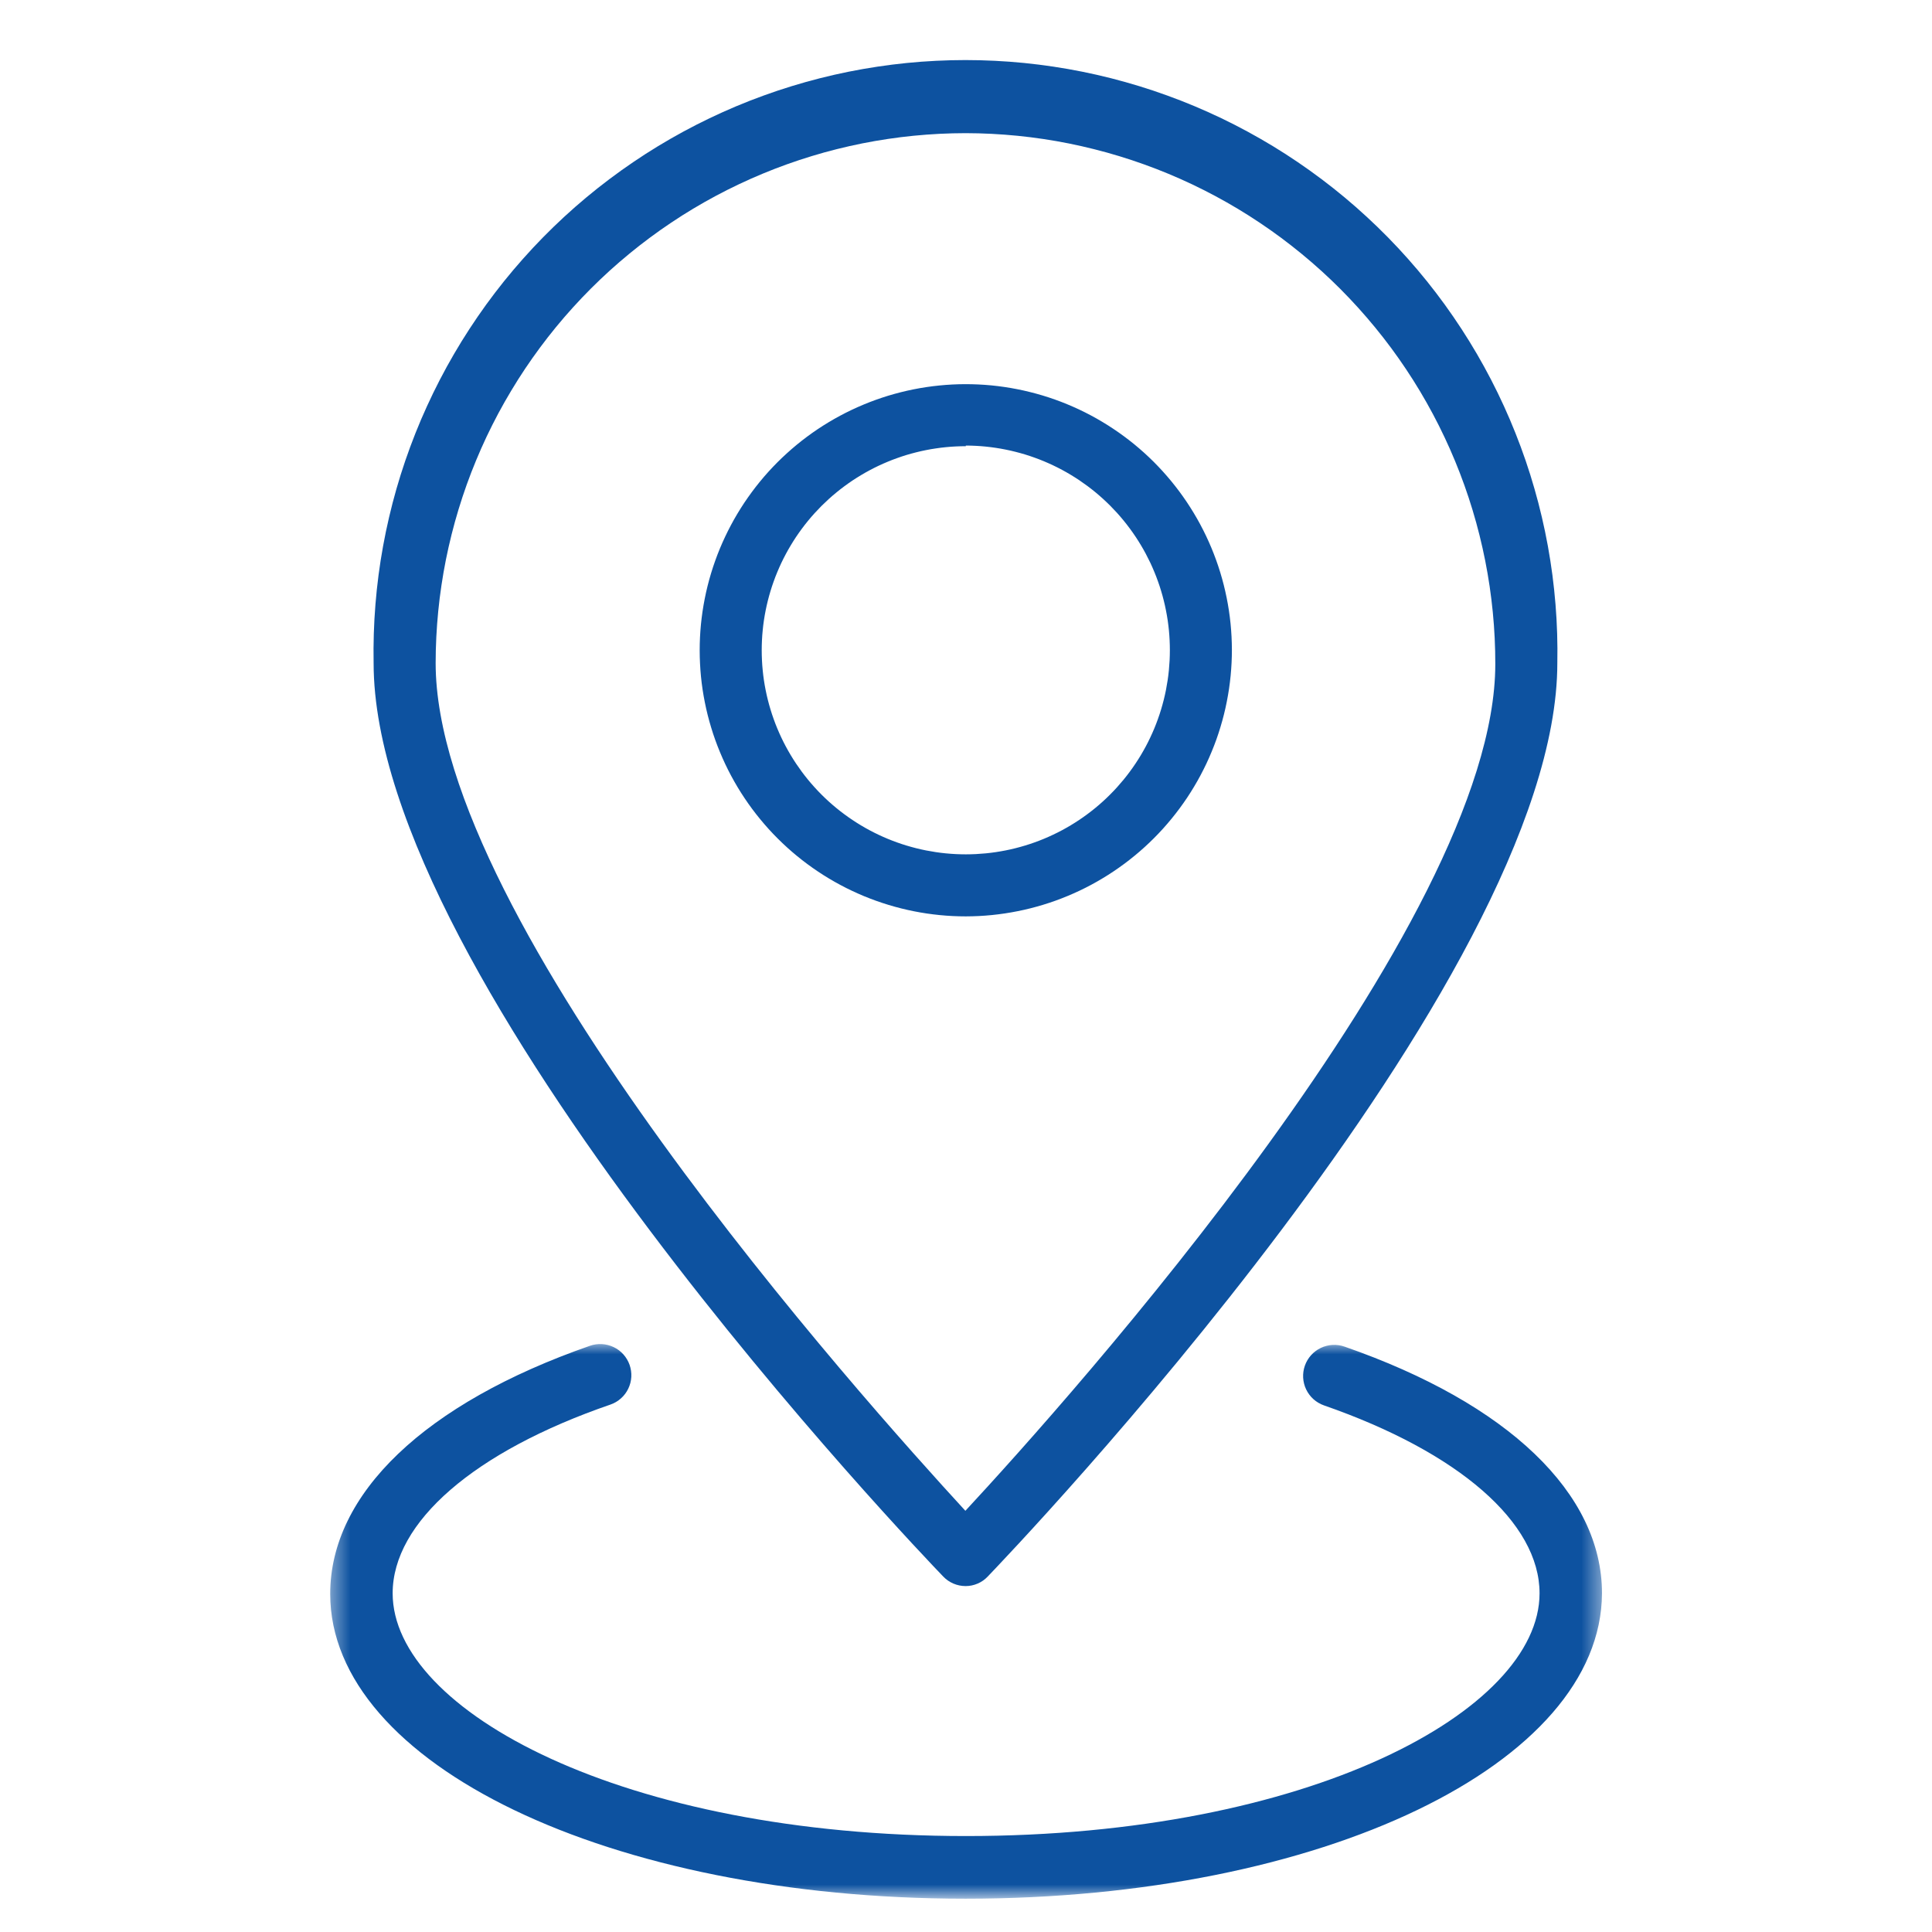
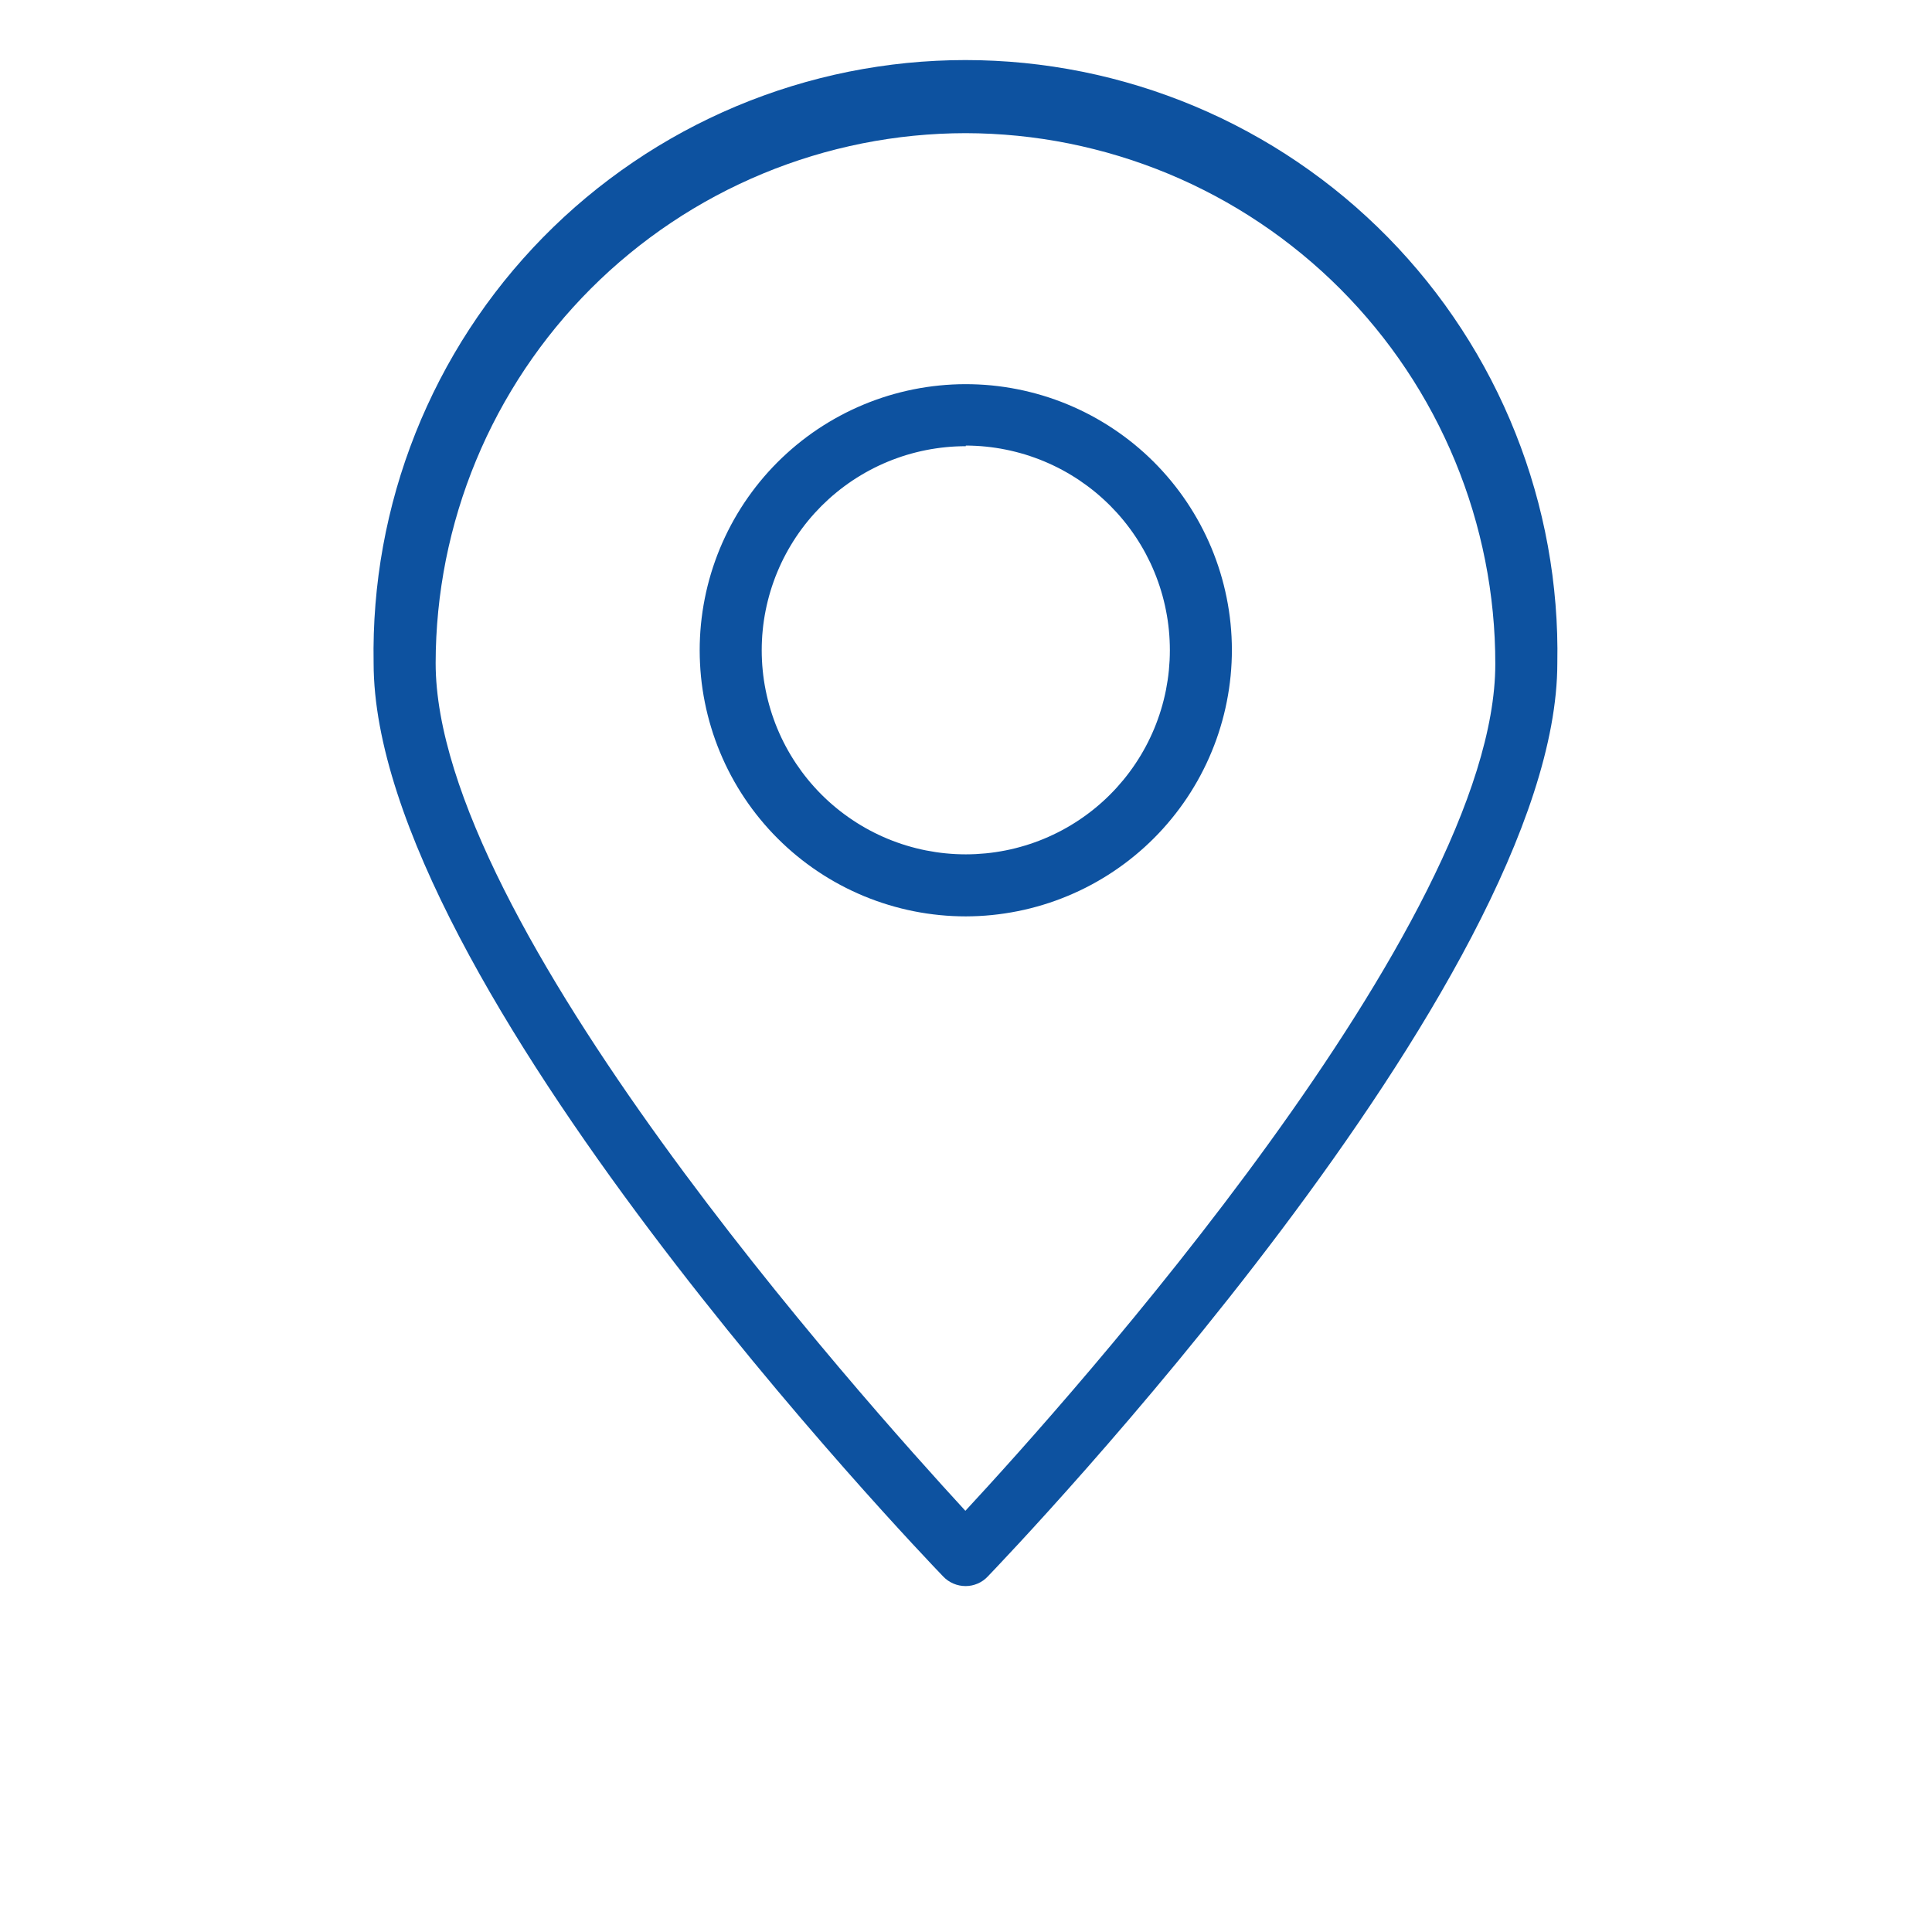
<svg xmlns="http://www.w3.org/2000/svg" width="102" height="102" viewBox="0 0 102 102" fill="none">
  <g id="Selection foncier">
-     <rect width="102" height="102" fill="white" />
    <path id="Vector" d="M50.989 48.38C50.759 48.38 50.529 48.374 50.3 48.363C50.07 48.352 49.841 48.335 49.612 48.312C49.384 48.289 49.156 48.261 48.928 48.228C48.701 48.194 48.474 48.155 48.249 48.11C48.024 48.065 47.8 48.015 47.577 47.959C47.354 47.903 47.133 47.842 46.913 47.775C46.693 47.708 46.474 47.637 46.258 47.559C46.042 47.482 45.827 47.399 45.615 47.312C45.403 47.223 45.193 47.13 44.985 47.032C44.777 46.934 44.572 46.831 44.369 46.722C44.166 46.614 43.967 46.501 43.77 46.383C43.572 46.265 43.378 46.142 43.187 46.014C42.996 45.887 42.808 45.754 42.623 45.617C42.439 45.481 42.258 45.34 42.08 45.194C41.902 45.048 41.728 44.898 41.558 44.744C41.388 44.589 41.221 44.431 41.059 44.269C40.896 44.106 40.737 43.94 40.583 43.77C40.429 43.6 40.279 43.425 40.133 43.248C39.987 43.071 39.845 42.889 39.708 42.705C39.572 42.52 39.439 42.333 39.311 42.141C39.183 41.951 39.061 41.757 38.942 41.56C38.824 41.363 38.711 41.163 38.602 40.96C38.494 40.758 38.39 40.552 38.292 40.345C38.194 40.137 38.101 39.927 38.013 39.715C37.924 39.502 37.842 39.288 37.764 39.072C37.686 38.856 37.614 38.637 37.548 38.417C37.481 38.197 37.419 37.976 37.363 37.753C37.307 37.531 37.257 37.306 37.212 37.081C37.167 36.855 37.127 36.629 37.093 36.402C37.059 36.175 37.031 35.947 37.008 35.718C36.986 35.489 36.969 35.26 36.958 35.031C36.946 34.801 36.94 34.572 36.94 34.342C36.94 34.112 36.945 33.882 36.956 33.653C36.968 33.423 36.984 33.194 37.006 32.965C37.029 32.737 37.057 32.509 37.09 32.281C37.124 32.054 37.163 31.828 37.208 31.602C37.252 31.377 37.302 31.152 37.358 30.929C37.414 30.706 37.474 30.485 37.541 30.265C37.608 30.045 37.679 29.827 37.757 29.61C37.834 29.394 37.916 29.179 38.004 28.967C38.092 28.755 38.185 28.545 38.283 28.337C38.381 28.129 38.484 27.924 38.592 27.721C38.7 27.518 38.813 27.318 38.931 27.121C39.049 26.924 39.172 26.729 39.299 26.538C39.427 26.347 39.559 26.159 39.696 25.974C39.832 25.79 39.973 25.608 40.119 25.43C40.264 25.252 40.414 25.079 40.568 24.908C40.722 24.738 40.881 24.571 41.043 24.408C41.205 24.246 41.372 24.087 41.542 23.933C41.712 23.778 41.886 23.628 42.063 23.482C42.241 23.336 42.421 23.194 42.606 23.057C42.791 22.92 42.978 22.787 43.169 22.659C43.36 22.531 43.554 22.409 43.751 22.29C43.948 22.172 44.147 22.058 44.35 21.95C44.553 21.841 44.758 21.737 44.965 21.639C45.173 21.541 45.383 21.447 45.595 21.359C45.807 21.271 46.021 21.187 46.237 21.11C46.454 21.032 46.672 20.96 46.892 20.892C47.112 20.826 47.333 20.764 47.556 20.708C47.779 20.652 48.003 20.601 48.228 20.556C48.453 20.511 48.679 20.471 48.907 20.437C49.134 20.403 49.362 20.375 49.591 20.352C49.82 20.329 50.048 20.312 50.278 20.3C50.508 20.288 50.737 20.282 50.967 20.282C51.197 20.282 51.427 20.287 51.656 20.298C51.886 20.309 52.115 20.325 52.343 20.347C52.572 20.37 52.8 20.397 53.028 20.431C53.255 20.464 53.481 20.503 53.707 20.548C53.932 20.592 54.157 20.642 54.379 20.698C54.602 20.753 54.824 20.814 55.044 20.88C55.264 20.946 55.482 21.018 55.699 21.095C55.916 21.172 56.13 21.254 56.342 21.342C56.555 21.43 56.765 21.523 56.973 21.62C57.181 21.718 57.386 21.821 57.589 21.929C57.792 22.037 57.992 22.15 58.189 22.268C58.386 22.385 58.581 22.508 58.772 22.636C58.963 22.762 59.151 22.895 59.336 23.031C59.521 23.168 59.703 23.309 59.881 23.454C60.059 23.6 60.233 23.75 60.404 23.903C60.574 24.057 60.74 24.215 60.904 24.377C61.066 24.54 61.225 24.706 61.38 24.876C61.534 25.046 61.685 25.22 61.831 25.397C61.977 25.574 62.118 25.755 62.256 25.939C62.393 26.124 62.526 26.311 62.654 26.502C62.782 26.693 62.905 26.887 63.024 27.084C63.142 27.28 63.256 27.48 63.365 27.682C63.474 27.885 63.577 28.09 63.676 28.297C63.775 28.505 63.868 28.715 63.957 28.927C64.045 29.139 64.128 29.353 64.206 29.569C64.284 29.786 64.357 30.003 64.424 30.223C64.491 30.443 64.553 30.664 64.609 30.887C64.665 31.11 64.716 31.334 64.761 31.559C64.807 31.785 64.847 32.011 64.881 32.238C64.915 32.465 64.944 32.693 64.967 32.922C64.99 33.151 65.007 33.38 65.019 33.609C65.031 33.839 65.037 34.069 65.038 34.298C65.038 34.528 65.032 34.758 65.021 34.988C65.01 35.218 64.993 35.448 64.971 35.677C64.948 35.906 64.921 36.134 64.887 36.362C64.853 36.589 64.814 36.816 64.769 37.042C64.725 37.268 64.675 37.492 64.619 37.715C64.563 37.939 64.502 38.161 64.435 38.381C64.369 38.601 64.297 38.82 64.22 39.037C64.142 39.254 64.06 39.468 63.971 39.681C63.884 39.894 63.791 40.104 63.693 40.312C63.594 40.52 63.491 40.726 63.383 40.929C63.275 41.133 63.161 41.333 63.043 41.53C62.925 41.727 62.802 41.922 62.675 42.114C62.547 42.305 62.414 42.494 62.278 42.678C62.141 42.863 61.999 43.045 61.853 43.223C61.708 43.401 61.557 43.576 61.404 43.746C61.249 43.917 61.091 44.084 60.928 44.247C60.765 44.41 60.599 44.569 60.429 44.723C60.258 44.878 60.084 45.029 59.906 45.175C59.728 45.321 59.547 45.463 59.363 45.6C59.178 45.737 58.99 45.87 58.799 45.998C58.608 46.127 58.414 46.25 58.216 46.368C58.019 46.487 57.819 46.601 57.616 46.71C57.413 46.819 57.208 46.922 57 47.021C56.792 47.119 56.582 47.213 56.369 47.301C56.157 47.39 55.942 47.472 55.725 47.551C55.509 47.629 55.29 47.701 55.07 47.768C54.85 47.835 54.628 47.897 54.405 47.953C54.182 48.01 53.958 48.06 53.732 48.105C53.506 48.15 53.28 48.19 53.052 48.224C52.824 48.258 52.596 48.287 52.367 48.31C52.138 48.333 51.908 48.35 51.679 48.362C51.449 48.373 51.219 48.379 50.989 48.38ZM50.989 23.557C50.812 23.557 50.636 23.561 50.46 23.57C50.284 23.578 50.108 23.591 49.933 23.609C49.757 23.626 49.582 23.648 49.408 23.674C49.234 23.699 49.06 23.729 48.887 23.764C48.714 23.798 48.542 23.837 48.371 23.88C48.2 23.923 48.03 23.969 47.861 24.02C47.692 24.072 47.525 24.127 47.359 24.187C47.193 24.246 47.028 24.309 46.866 24.377C46.703 24.444 46.542 24.516 46.382 24.591C46.223 24.666 46.065 24.746 45.91 24.829C45.754 24.912 45.601 24.999 45.45 25.09C45.299 25.18 45.15 25.275 45.003 25.372C44.857 25.47 44.712 25.572 44.571 25.677C44.429 25.782 44.29 25.89 44.154 26.003C44.017 26.114 43.884 26.229 43.753 26.348C43.623 26.466 43.495 26.588 43.37 26.712C43.246 26.837 43.124 26.965 43.006 27.095C42.887 27.226 42.772 27.359 42.66 27.496C42.548 27.632 42.44 27.771 42.335 27.913C42.23 28.054 42.129 28.199 42.03 28.345C41.933 28.491 41.838 28.641 41.748 28.792C41.657 28.943 41.57 29.096 41.487 29.252C41.404 29.407 41.324 29.565 41.249 29.724C41.174 29.884 41.102 30.045 41.035 30.208C40.967 30.37 40.904 30.535 40.845 30.701C40.785 30.867 40.73 31.035 40.679 31.203C40.627 31.372 40.581 31.542 40.538 31.713C40.495 31.884 40.456 32.056 40.422 32.229C40.387 32.402 40.357 32.576 40.331 32.75C40.305 32.924 40.284 33.099 40.267 33.275C40.249 33.45 40.236 33.626 40.228 33.802C40.219 33.978 40.215 34.155 40.215 34.331C40.215 34.507 40.219 34.683 40.228 34.859C40.236 35.035 40.249 35.211 40.267 35.387C40.284 35.562 40.305 35.737 40.331 35.912C40.357 36.086 40.387 36.26 40.422 36.433C40.456 36.606 40.495 36.778 40.538 36.949C40.581 37.12 40.627 37.289 40.679 37.458C40.73 37.627 40.785 37.795 40.845 37.96C40.904 38.127 40.967 38.291 41.035 38.454C41.102 38.617 41.174 38.778 41.249 38.937C41.324 39.097 41.404 39.254 41.487 39.41C41.57 39.565 41.657 39.718 41.748 39.87C41.838 40.021 41.933 40.17 42.03 40.316C42.129 40.463 42.23 40.607 42.335 40.749C42.44 40.89 42.548 41.029 42.66 41.166C42.772 41.302 42.887 41.435 43.006 41.566C43.124 41.697 43.246 41.825 43.37 41.949C43.495 42.074 43.623 42.196 43.753 42.314C43.884 42.432 44.017 42.547 44.154 42.659C44.29 42.771 44.429 42.88 44.571 42.984C44.712 43.09 44.857 43.191 45.003 43.289C45.15 43.387 45.299 43.481 45.45 43.572C45.601 43.663 45.754 43.749 45.91 43.833C46.065 43.916 46.223 43.995 46.382 44.07C46.542 44.146 46.703 44.218 46.866 44.285C47.028 44.352 47.193 44.416 47.359 44.475C47.525 44.535 47.692 44.59 47.861 44.641C48.03 44.692 48.2 44.739 48.371 44.782C48.542 44.825 48.714 44.864 48.887 44.898C49.06 44.932 49.234 44.962 49.408 44.988C49.582 45.014 49.757 45.036 49.933 45.053C50.108 45.07 50.284 45.083 50.46 45.092C50.636 45.1 50.812 45.105 50.989 45.105C51.165 45.105 51.341 45.1 51.517 45.092C51.693 45.083 51.869 45.07 52.045 45.053C52.22 45.036 52.395 45.014 52.57 44.988C52.744 44.962 52.918 44.932 53.09 44.898C53.264 44.864 53.436 44.825 53.607 44.782C53.778 44.739 53.947 44.692 54.116 44.641C54.285 44.59 54.453 44.535 54.618 44.475C54.785 44.416 54.949 44.352 55.112 44.285C55.274 44.218 55.436 44.146 55.595 44.07C55.755 43.995 55.912 43.916 56.068 43.833C56.223 43.749 56.376 43.663 56.528 43.572C56.679 43.481 56.828 43.387 56.974 43.289C57.121 43.191 57.265 43.09 57.407 42.984C57.549 42.88 57.687 42.771 57.824 42.659C57.96 42.547 58.093 42.432 58.224 42.314C58.355 42.196 58.483 42.074 58.607 41.949C58.732 41.825 58.853 41.697 58.972 41.566C59.09 41.435 59.205 41.302 59.317 41.166C59.429 41.029 59.538 40.89 59.642 40.749C59.748 40.607 59.849 40.463 59.947 40.316C60.045 40.17 60.139 40.021 60.23 39.87C60.321 39.718 60.407 39.565 60.491 39.41C60.574 39.254 60.653 39.097 60.728 38.937C60.804 38.778 60.875 38.617 60.943 38.454C61.01 38.291 61.074 38.127 61.133 37.96C61.193 37.795 61.248 37.627 61.299 37.458C61.35 37.289 61.397 37.12 61.44 36.949C61.483 36.778 61.521 36.606 61.556 36.433C61.59 36.26 61.62 36.086 61.646 35.912C61.672 35.737 61.694 35.562 61.711 35.387C61.728 35.211 61.741 35.035 61.75 34.859C61.758 34.683 61.763 34.507 61.763 34.331C61.763 34.154 61.759 33.978 61.75 33.801C61.742 33.625 61.729 33.449 61.712 33.273C61.695 33.097 61.673 32.922 61.648 32.748C61.622 32.573 61.592 32.399 61.557 32.226C61.523 32.052 61.485 31.88 61.442 31.709C61.4 31.538 61.353 31.368 61.301 31.198C61.251 31.029 61.196 30.862 61.136 30.696C61.077 30.529 61.014 30.364 60.946 30.201C60.879 30.038 60.807 29.876 60.733 29.716C60.657 29.557 60.578 29.399 60.495 29.243C60.412 29.087 60.325 28.934 60.234 28.782C60.144 28.631 60.05 28.481 59.952 28.335C59.854 28.188 59.752 28.043 59.647 27.901C59.542 27.759 59.434 27.62 59.322 27.483C59.211 27.347 59.095 27.213 58.977 27.081C58.859 26.951 58.737 26.823 58.612 26.697C58.487 26.573 58.36 26.451 58.229 26.332C58.099 26.213 57.965 26.098 57.829 25.985C57.693 25.873 57.553 25.765 57.412 25.659C57.27 25.554 57.126 25.452 56.98 25.353C56.833 25.255 56.684 25.16 56.532 25.069C56.382 24.978 56.228 24.891 56.072 24.807C55.917 24.724 55.759 24.644 55.6 24.569C55.44 24.493 55.279 24.421 55.116 24.353C54.953 24.285 54.788 24.221 54.622 24.162C54.456 24.102 54.288 24.046 54.12 23.994C53.951 23.943 53.781 23.896 53.609 23.853C53.438 23.809 53.266 23.77 53.093 23.736C52.92 23.701 52.746 23.67 52.571 23.644C52.397 23.618 52.222 23.596 52.046 23.578C51.871 23.56 51.694 23.547 51.518 23.538C51.342 23.529 51.165 23.524 50.989 23.524V23.557Z" fill="#0D52A0" />
    <path id="Vector_2" d="M50.978 83.737C50.756 83.736 50.542 83.693 50.337 83.606C50.133 83.519 49.953 83.395 49.799 83.234C48.577 81.968 19.725 51.829 19.725 35.008C19.716 34.49 19.719 33.973 19.735 33.456C19.751 32.938 19.78 32.422 19.822 31.906C19.863 31.39 19.918 30.875 19.985 30.362C20.052 29.849 20.132 29.338 20.225 28.829C20.318 28.32 20.423 27.813 20.541 27.309C20.658 26.805 20.789 26.304 20.931 25.807C21.074 25.309 21.229 24.816 21.396 24.326C21.564 23.836 21.743 23.351 21.934 22.87C22.125 22.389 22.328 21.913 22.544 21.442C22.759 20.972 22.985 20.506 23.223 20.047C23.461 19.587 23.711 19.134 23.971 18.687C24.232 18.239 24.503 17.799 24.786 17.366C25.069 16.932 25.361 16.506 25.665 16.086C25.969 15.667 26.283 15.256 26.607 14.852C26.931 14.449 27.265 14.054 27.609 13.667C27.952 13.28 28.306 12.902 28.668 12.532C29.031 12.163 29.402 11.803 29.782 11.452C30.163 11.101 30.552 10.759 30.949 10.428C31.346 10.097 31.752 9.775 32.165 9.464C32.579 9.152 33 8.851 33.428 8.561C33.856 8.27 34.291 7.99 34.734 7.721C35.176 7.452 35.625 7.195 36.079 6.948C36.535 6.701 36.995 6.466 37.462 6.242C37.929 6.019 38.4 5.807 38.878 5.606C39.355 5.406 39.837 5.218 40.324 5.042C40.81 4.865 41.301 4.701 41.796 4.549C42.29 4.397 42.788 4.258 43.29 4.13C43.792 4.003 44.296 3.888 44.803 3.786C45.311 3.684 45.821 3.595 46.333 3.518C46.845 3.441 47.358 3.377 47.873 3.325C48.388 3.274 48.904 3.235 49.421 3.21C49.938 3.184 50.455 3.171 50.972 3.171C51.49 3.171 52.007 3.184 52.524 3.21C53.041 3.235 53.557 3.274 54.072 3.325C54.587 3.377 55.1 3.441 55.612 3.518C56.124 3.595 56.633 3.684 57.141 3.786C57.649 3.888 58.153 4.003 58.655 4.13C59.156 4.258 59.655 4.397 60.149 4.549C60.644 4.701 61.135 4.865 61.621 5.042C62.108 5.218 62.59 5.406 63.067 5.606C63.544 5.807 64.016 6.019 64.483 6.242C64.95 6.466 65.41 6.701 65.865 6.948C66.32 7.195 66.769 7.452 67.211 7.721C67.654 7.99 68.089 8.27 68.517 8.561C68.945 8.851 69.366 9.152 69.78 9.464C70.193 9.775 70.598 10.097 70.996 10.428C71.393 10.759 71.782 11.101 72.162 11.452C72.543 11.803 72.914 12.163 73.277 12.532C73.639 12.902 73.993 13.28 74.336 13.667C74.68 14.054 75.014 14.449 75.338 14.852C75.662 15.256 75.976 15.667 76.28 16.086C76.583 16.506 76.876 16.932 77.159 17.366C77.441 17.799 77.713 18.239 77.974 18.687C78.234 19.134 78.484 19.587 78.722 20.047C78.96 20.506 79.186 20.972 79.401 21.442C79.616 21.913 79.819 22.389 80.01 22.87C80.202 23.351 80.381 23.836 80.549 24.326C80.716 24.816 80.871 25.309 81.013 25.807C81.156 26.304 81.287 26.805 81.404 27.309C81.522 27.813 81.627 28.32 81.72 28.829C81.812 29.338 81.892 29.849 81.96 30.362C82.027 30.875 82.081 31.39 82.123 31.906C82.165 32.422 82.194 32.938 82.21 33.456C82.226 33.973 82.229 34.49 82.219 35.008C82.219 51.829 53.38 81.947 52.146 83.234C51.994 83.395 51.817 83.519 51.614 83.606C51.411 83.693 51.199 83.737 50.978 83.737ZM50.978 7.03C50.52 7.031 50.062 7.042 49.605 7.065C49.148 7.088 48.692 7.122 48.236 7.167C47.781 7.212 47.326 7.268 46.874 7.336C46.421 7.403 45.97 7.482 45.521 7.571C45.072 7.661 44.626 7.762 44.182 7.873C43.738 7.984 43.297 8.106 42.859 8.24C42.421 8.373 41.986 8.517 41.556 8.671C41.125 8.825 40.697 8.99 40.275 9.166C39.852 9.341 39.434 9.526 39.02 9.723C38.606 9.919 38.197 10.124 37.794 10.34C37.39 10.556 36.992 10.782 36.599 11.017C36.207 11.252 35.82 11.497 35.44 11.752C35.059 12.006 34.685 12.27 34.317 12.543C33.95 12.816 33.589 13.097 33.235 13.388C32.881 13.678 32.535 13.977 32.195 14.284C31.856 14.592 31.525 14.908 31.201 15.231C30.877 15.555 30.562 15.886 30.254 16.226C29.947 16.564 29.648 16.911 29.357 17.265C29.067 17.619 28.785 17.979 28.513 18.347C28.24 18.715 27.977 19.089 27.722 19.469C27.468 19.85 27.223 20.236 26.988 20.629C26.752 21.022 26.526 21.42 26.31 21.823C26.095 22.227 25.888 22.636 25.692 23.049C25.497 23.463 25.311 23.882 25.136 24.305C24.96 24.728 24.796 25.154 24.641 25.585C24.487 26.017 24.343 26.451 24.21 26.889C24.077 27.326 23.955 27.767 23.843 28.212C23.732 28.656 23.631 29.102 23.541 29.551C23.452 30 23.373 30.451 23.306 30.904C23.238 31.357 23.182 31.811 23.137 32.266C23.092 32.722 23.058 33.178 23.035 33.635C23.012 34.093 23 34.55 23 35.008C23 48.707 45.509 73.825 50.967 79.763C56.425 73.879 78.944 48.762 78.944 35.062C78.945 34.604 78.934 34.146 78.912 33.689C78.89 33.231 78.857 32.774 78.812 32.318C78.767 31.862 78.712 31.408 78.645 30.954C78.578 30.501 78.5 30.05 78.411 29.6C78.322 29.15 78.222 28.704 78.111 28.259C78 27.814 77.879 27.373 77.746 26.934C77.614 26.496 77.47 26.061 77.316 25.629C77.162 25.198 76.998 24.77 76.823 24.347C76.648 23.923 76.463 23.504 76.267 23.09C76.072 22.675 75.866 22.266 75.651 21.862C75.435 21.457 75.21 21.059 74.975 20.665C74.74 20.272 74.495 19.885 74.241 19.504C73.987 19.122 73.723 18.748 73.451 18.379C73.178 18.011 72.897 17.65 72.606 17.295C72.316 16.941 72.017 16.594 71.71 16.254C71.403 15.914 71.087 15.582 70.764 15.257C70.44 14.933 70.109 14.617 69.77 14.309C69.431 14.001 69.084 13.701 68.73 13.41C68.376 13.119 68.015 12.837 67.648 12.563C67.28 12.29 66.906 12.025 66.525 11.771C66.145 11.515 65.758 11.27 65.366 11.034C64.973 10.798 64.575 10.572 64.171 10.355C63.767 10.139 63.358 9.932 62.944 9.735C62.53 9.539 62.112 9.353 61.689 9.177C61.265 9.001 60.838 8.835 60.407 8.681C59.976 8.526 59.541 8.381 59.103 8.248C58.665 8.114 58.223 7.991 57.779 7.88C57.335 7.768 56.888 7.667 56.439 7.576C55.989 7.486 55.538 7.407 55.085 7.339C54.632 7.271 54.178 7.215 53.722 7.169C53.266 7.124 52.809 7.089 52.352 7.066C51.894 7.043 51.436 7.031 50.978 7.03Z" fill="#0D52A0" />
    <g id="Clip path group">
      <mask id="mask0_156_1145" style="mask-type:luminance" maskUnits="userSpaceOnUse" x="17" y="70" width="68" height="31">
        <g id="e9f0f5b46d">
          <path id="Vector_3" d="M17.408 70.856H84.592V100.198H17.408V70.856Z" fill="white" />
        </g>
      </mask>
      <g mask="url(#mask0_156_1145)">
        <g id="Group">
-           <path id="Vector_4" d="M50.978 100.242C32.17 100.242 17.433 93.135 17.433 84.151C17.433 78.857 22.433 74.087 31.143 71.052C31.245 71.016 31.349 70.991 31.456 70.976C31.563 70.96 31.67 70.956 31.778 70.962C31.886 70.968 31.992 70.984 32.096 71.011C32.201 71.037 32.301 71.074 32.399 71.121C32.496 71.167 32.588 71.223 32.674 71.287C32.761 71.352 32.84 71.425 32.912 71.505C32.984 71.585 33.047 71.672 33.102 71.765C33.157 71.857 33.203 71.955 33.239 72.057C33.274 72.159 33.3 72.263 33.315 72.37C33.331 72.476 33.335 72.584 33.33 72.691C33.324 72.799 33.307 72.905 33.281 73.01C33.254 73.114 33.217 73.215 33.171 73.312C33.124 73.41 33.069 73.501 33.004 73.588C32.939 73.674 32.867 73.754 32.786 73.825C32.706 73.897 32.62 73.961 32.527 74.016C32.434 74.071 32.337 74.116 32.235 74.152C25.03 76.63 20.73 80.363 20.73 84.119C20.73 90.308 32.89 96.934 50.999 96.934C69.109 96.934 81.281 90.308 81.281 84.119C81.281 80.385 77.023 76.674 69.895 74.196C69.793 74.16 69.696 74.115 69.603 74.059C69.51 74.005 69.424 73.941 69.343 73.869C69.263 73.797 69.19 73.718 69.126 73.631C69.061 73.545 69.006 73.453 68.959 73.356C68.912 73.259 68.875 73.158 68.849 73.053C68.822 72.949 68.806 72.842 68.8 72.734C68.794 72.627 68.799 72.52 68.814 72.413C68.829 72.306 68.855 72.202 68.891 72.1C68.926 71.998 68.972 71.901 69.027 71.808C69.082 71.715 69.146 71.629 69.218 71.548C69.29 71.468 69.369 71.396 69.456 71.331C69.542 71.266 69.633 71.21 69.731 71.164C69.828 71.117 69.929 71.081 70.034 71.054C70.138 71.027 70.244 71.011 70.352 71.005C70.46 70.999 70.567 71.004 70.674 71.019C70.781 71.034 70.885 71.06 70.987 71.096C79.621 74.098 84.577 78.846 84.577 84.119C84.534 93.135 69.797 100.242 50.978 100.242Z" fill="#0D52A0" />
-         </g>
+           </g>
      </g>
    </g>
  </g>
</svg>